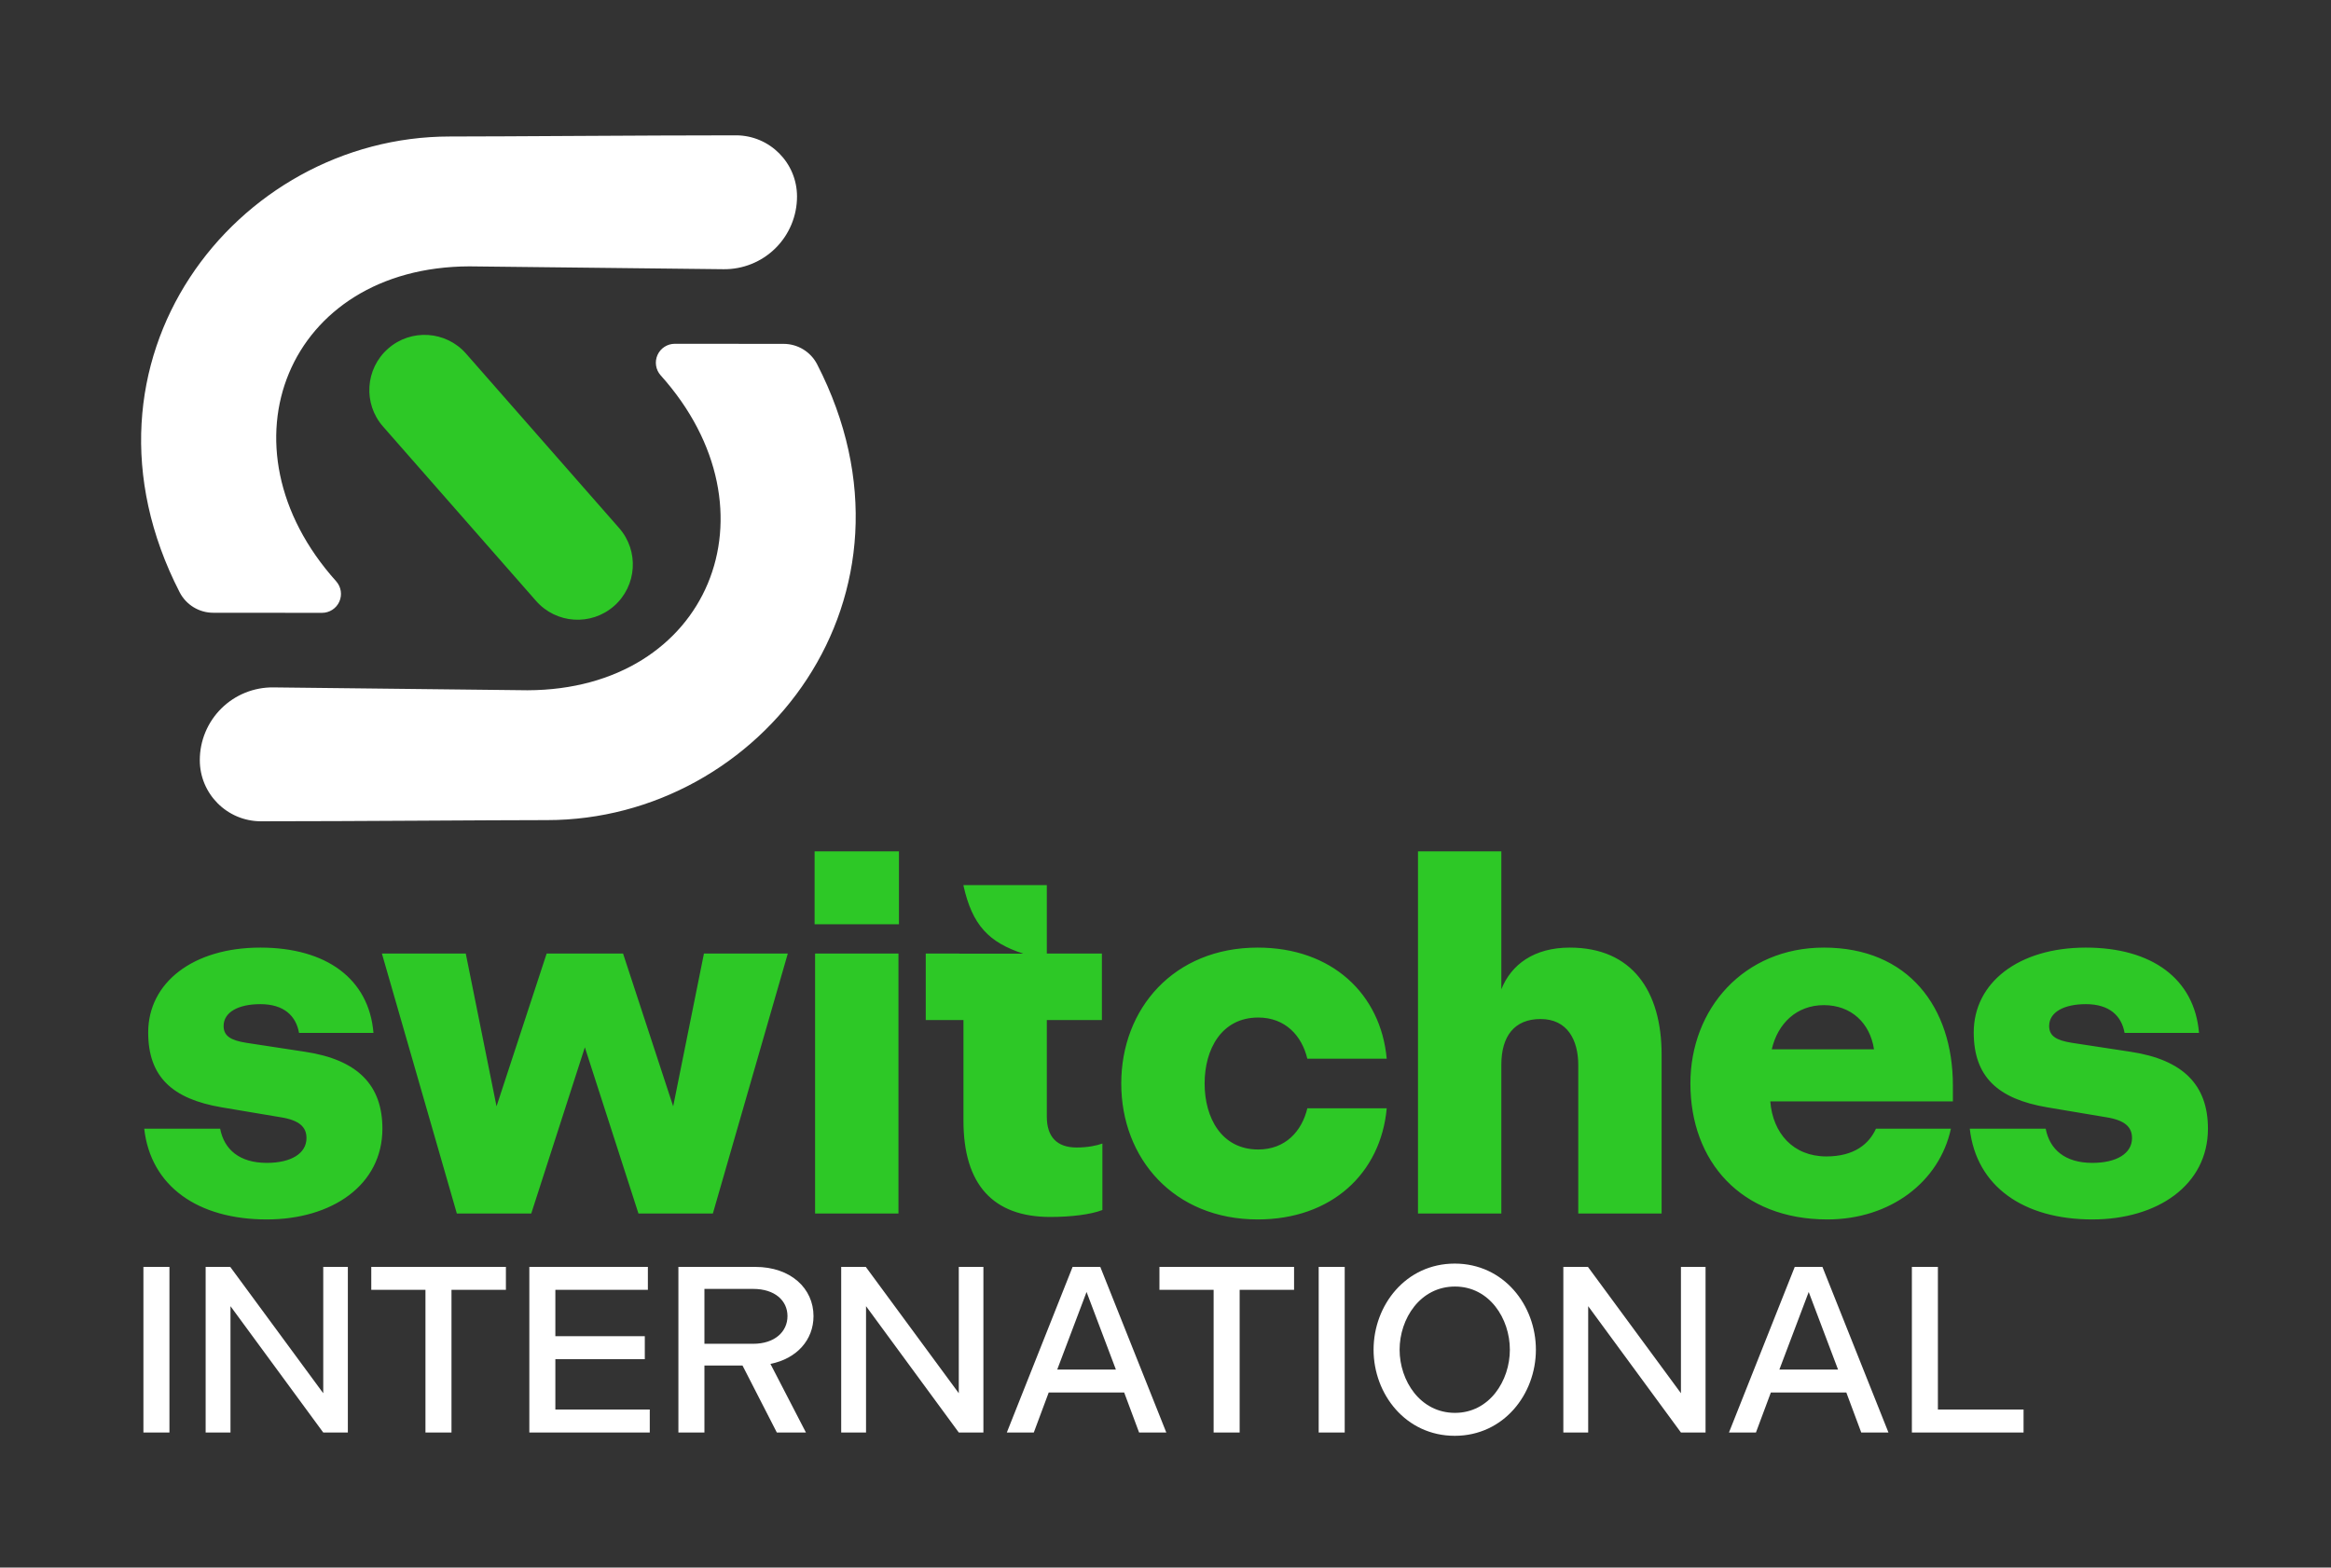
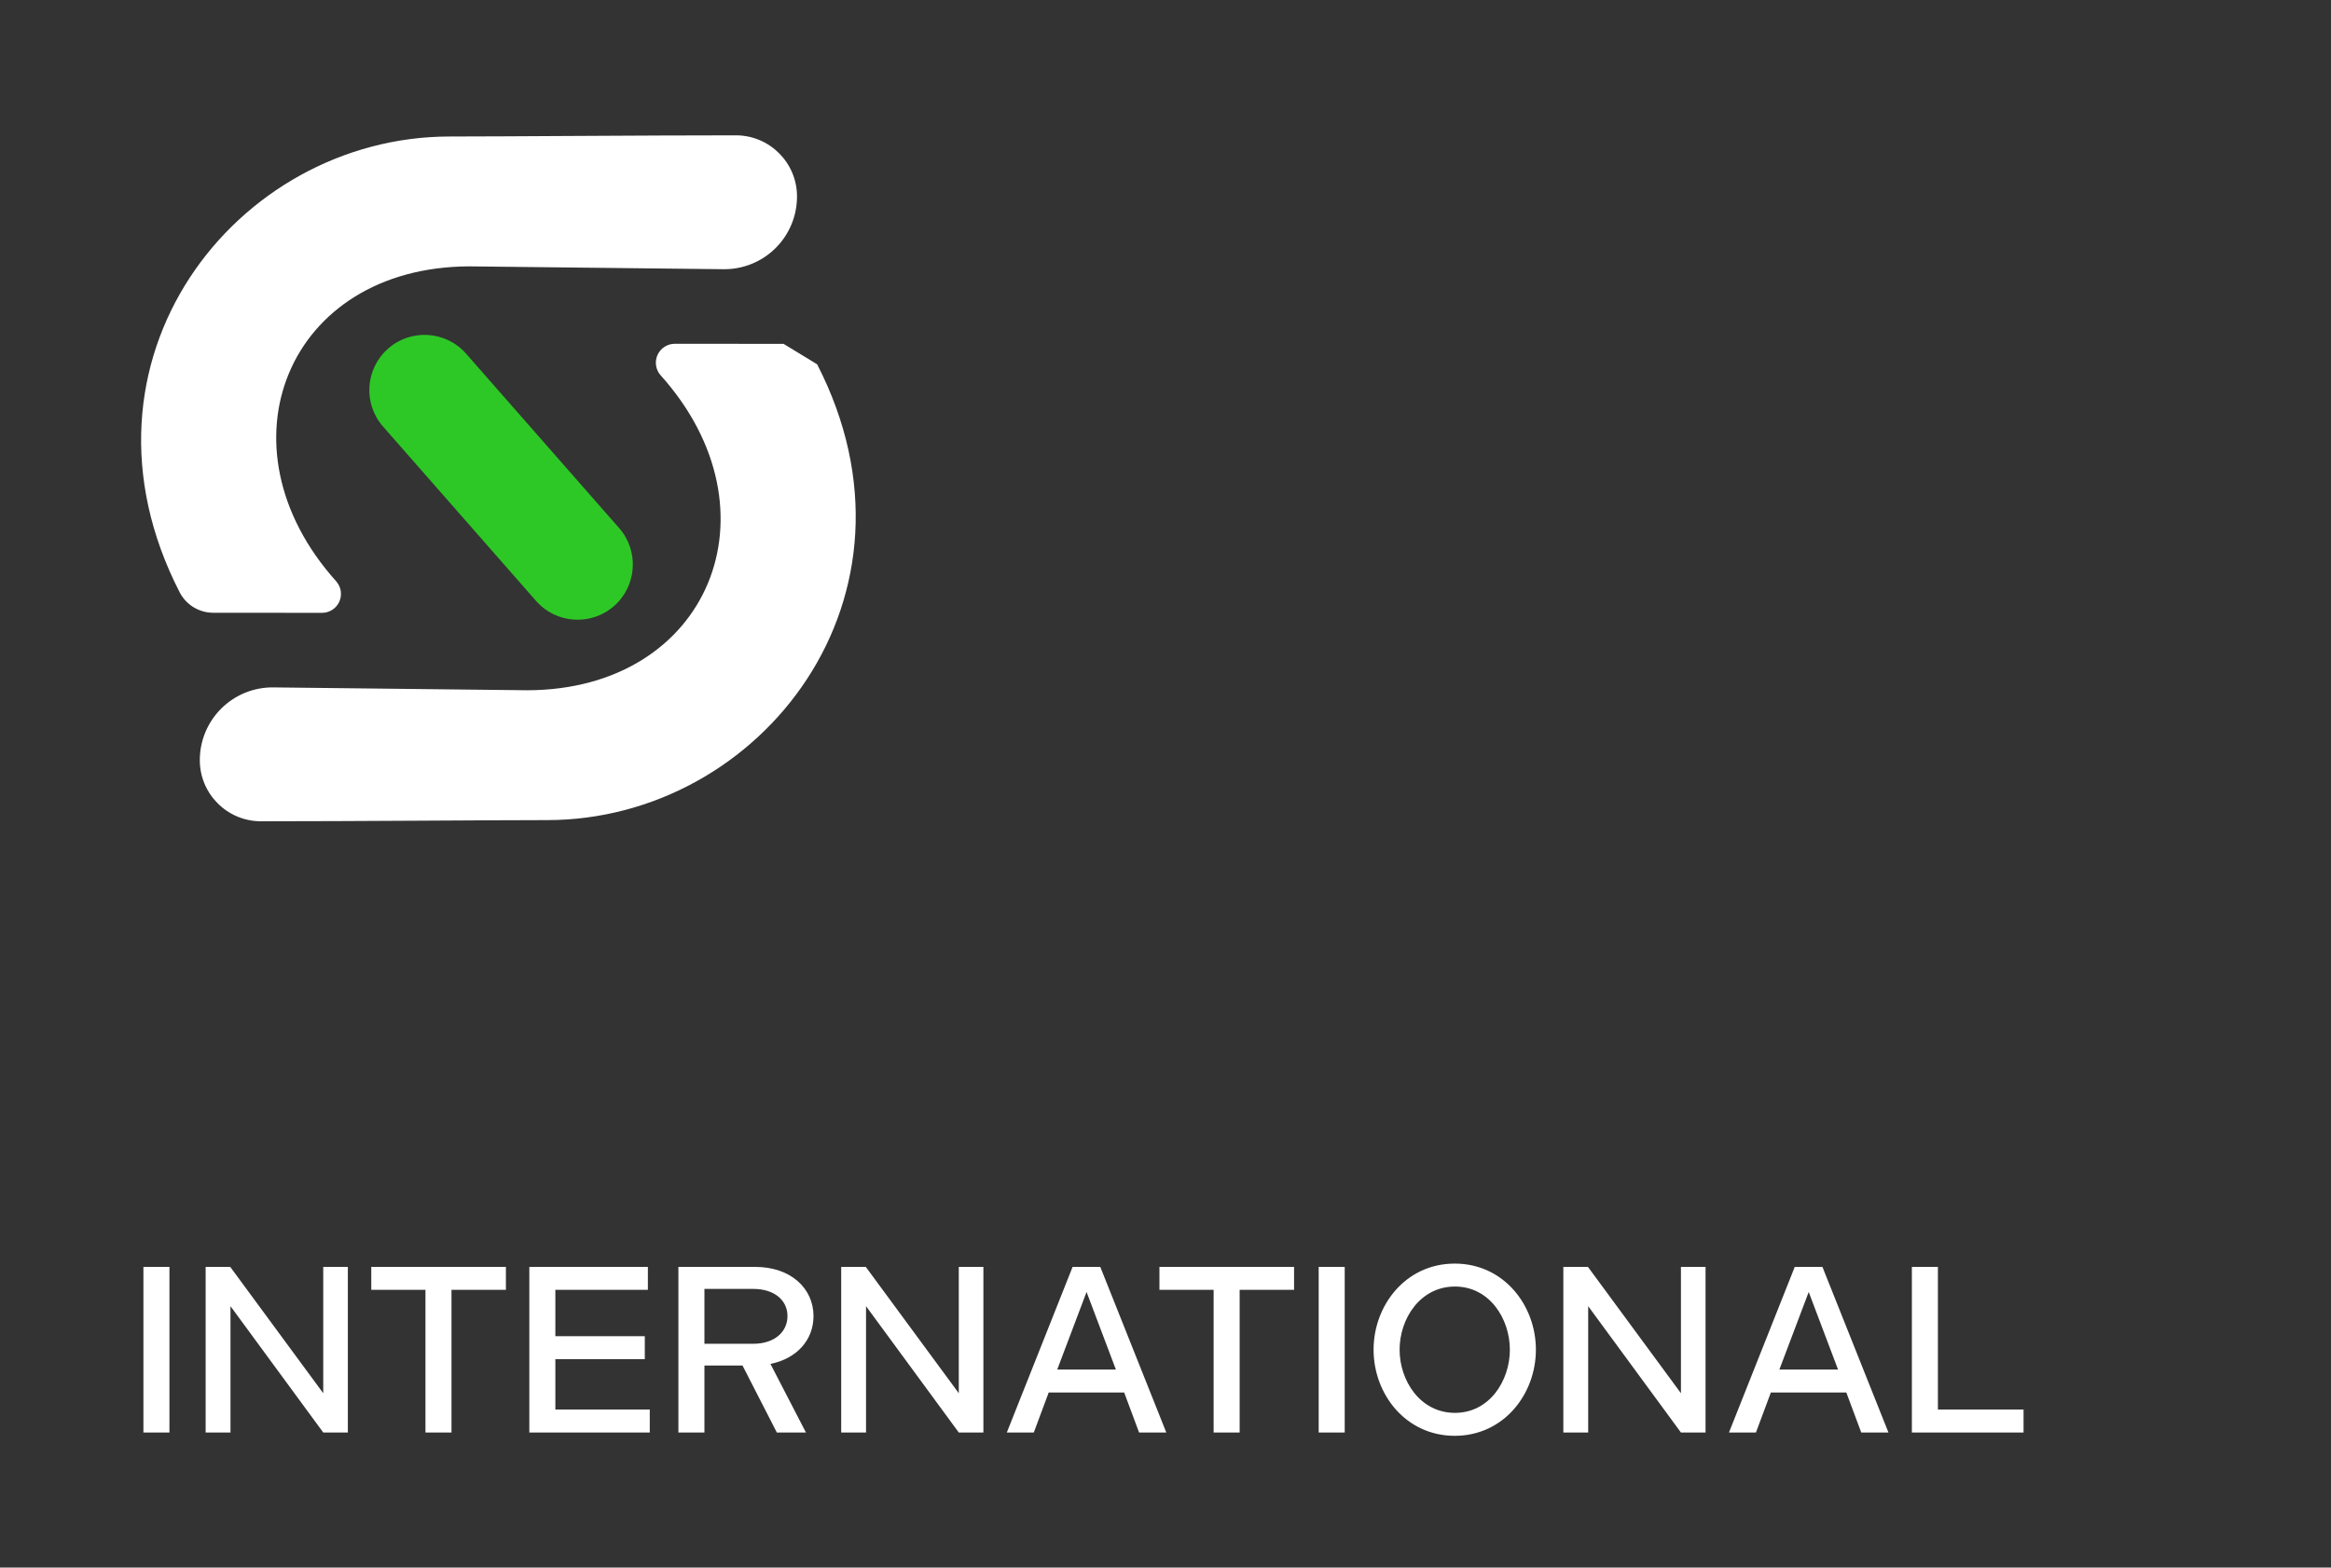
<svg xmlns="http://www.w3.org/2000/svg" xmlns:ns1="http://www.serif.com/" width="100%" height="100%" viewBox="0 0 1231 828" xml:space="preserve" style="fill-rule:evenodd;clip-rule:evenodd;stroke-linejoin:round;stroke-miterlimit:2;">
  <rect x="0" y="0" width="1231" height="828" fill="#333333" stroke="none" />
  <g transform="matrix(1,0,0,1,-28523,-7014)">
    <g id="Switches-Logo-Short-Dark-Surface" ns1:id="Switches Logo/Short/Dark Surface" transform="matrix(0.589,0,0,0.712,11727.8,3369.96)">
      <rect x="28522" y="5119" width="2090" height="1163" style="fill:none;" />
      <g id="Icon-Line" ns1:id="Icon Line" transform="matrix(1.702,0.268,0.1,1.431,21745.2,2208.2)">
        <path d="M4091.76,1488.24C4081.75,1478.24 4084.04,1459.7 4096.87,1446.87C4109.7,1434.04 4128.24,1431.75 4138.24,1441.76L4214.4,1517.91C4224.4,1527.91 4222.11,1546.45 4209.28,1559.28C4196.45,1572.11 4177.91,1574.4 4167.91,1564.39L4091.76,1488.24Z" style="fill:rgb(45,200,38);" />
      </g>
      <g id="Icon-Curve" ns1:id="Icon Curve" transform="matrix(1.698,0,0,1.405,21911,3378.06)">
-         <path d="M3984.03,1551.18C3921.19,1428.96 4013.56,1310.48 4126.69,1310.49C4155.84,1310.5 4227.72,1309.88 4277.87,1309.87C4295.64,1309.96 4310,1324.4 4310,1342.17L4310,1342.18C4310,1352.44 4305.9,1362.27 4298.61,1369.48C4291.31,1376.69 4281.44,1380.68 4271.19,1380.56L4136.95,1379.06C4041.08,1379.34 4002.35,1473.74 4066.68,1545.37C4069.29,1548.32 4069.93,1552.52 4068.31,1556.11C4066.7,1559.69 4063.13,1562 4059.19,1562C4040.63,1562 4016.07,1562 4001.76,1561.96C3994.3,1561.96 3987.46,1557.8 3984.03,1551.18ZM4320.62,1430.76C4383.47,1552.98 4291.09,1671.46 4177.97,1671.44C4148.81,1671.44 4076.93,1672.06 4026.79,1672.06C4009.01,1671.97 3994.65,1657.54 3994.65,1639.76L3994.65,1639.75C3994.65,1629.5 3998.76,1619.67 4006.05,1612.46C4013.34,1605.25 4023.21,1601.26 4033.47,1601.37L4167.7,1602.88C4263.57,1602.59 4302.31,1508.19 4237.97,1436.56C4235.36,1433.62 4234.73,1429.42 4236.34,1425.83C4237.96,1422.24 4241.53,1419.94 4245.46,1419.94C4264.02,1419.94 4288.58,1419.94 4302.9,1419.98C4310.36,1419.98 4317.19,1424.13 4320.62,1430.76Z" style="fill:white;" />
+         <path d="M3984.03,1551.18C3921.19,1428.96 4013.56,1310.48 4126.69,1310.49C4155.84,1310.5 4227.72,1309.88 4277.87,1309.87C4295.64,1309.96 4310,1324.4 4310,1342.17L4310,1342.18C4310,1352.44 4305.9,1362.27 4298.61,1369.48C4291.31,1376.69 4281.44,1380.68 4271.19,1380.56L4136.95,1379.06C4041.08,1379.34 4002.35,1473.74 4066.68,1545.37C4069.29,1548.32 4069.93,1552.52 4068.31,1556.11C4066.7,1559.69 4063.13,1562 4059.19,1562C4040.63,1562 4016.07,1562 4001.76,1561.96C3994.3,1561.96 3987.46,1557.8 3984.03,1551.18ZM4320.62,1430.76C4383.47,1552.98 4291.09,1671.46 4177.97,1671.44C4148.81,1671.44 4076.93,1672.06 4026.79,1672.06C4009.01,1671.97 3994.65,1657.54 3994.65,1639.76L3994.65,1639.75C3994.65,1629.5 3998.76,1619.67 4006.05,1612.46C4013.34,1605.25 4023.21,1601.26 4033.47,1601.37L4167.7,1602.88C4263.57,1602.59 4302.31,1508.19 4237.97,1436.56C4235.36,1433.62 4234.73,1429.42 4236.34,1425.83C4237.96,1422.24 4241.53,1419.94 4245.46,1419.94C4264.02,1419.94 4288.58,1419.94 4302.9,1419.98Z" style="fill:white;" />
      </g>
      <g id="Switches" transform="matrix(8.898,0,0,7.36,-11987.3,-5236.8)">
-         <path d="M4578.7,1529.82C4571.75,1529.82 4567,1526.47 4566.35,1520.67L4574,1520.67C4574.4,1522.77 4575.95,1524.12 4578.7,1524.12C4581.15,1524.12 4582.7,1523.17 4582.7,1521.62C4582.7,1520.52 4582,1519.82 4580.1,1519.52L4574.15,1518.52C4569.15,1517.67 4566.75,1515.42 4566.75,1510.97C4566.75,1505.97 4571.25,1502.42 4578.05,1502.42C4584.7,1502.42 4589,1505.57 4589.45,1511.02L4581.95,1511.02C4581.65,1509.32 4580.45,1508.12 4578.05,1508.12C4575.85,1508.12 4574.35,1508.92 4574.35,1510.32C4574.35,1511.32 4575.05,1511.77 4576.65,1512.02L4582.55,1512.92C4587.85,1513.72 4590.35,1516.27 4590.35,1520.67C4590.35,1526.37 4585.25,1529.82 4578.7,1529.82ZM4590.3,1503.02L4598.75,1503.02L4601.85,1518.42L4606.9,1503.02L4614.6,1503.02L4619.65,1518.42L4622.75,1503.02L4631.2,1503.02L4623.65,1529.22L4616.15,1529.22L4610.75,1512.47L4605.35,1529.22L4597.85,1529.22L4590.3,1503.02ZM4633.9,1500.07L4633.9,1492.72L4642.4,1492.72L4642.4,1500.07L4633.9,1500.07ZM4633.95,1529.22L4633.95,1503.02L4642.35,1503.02L4642.35,1529.22L4633.95,1529.22ZM4648.9,1496.17L4648.9,1496.12L4657.3,1496.12L4657.3,1503.02L4662.85,1503.02L4662.85,1509.72L4657.3,1509.72L4657.3,1519.47C4657.3,1521.47 4658.3,1522.57 4660.3,1522.57C4661.45,1522.57 4662.35,1522.37 4662.9,1522.17L4662.9,1528.87C4661.75,1529.32 4659.75,1529.57 4657.65,1529.57C4651.9,1529.57 4648.9,1526.32 4648.9,1519.87L4648.9,1509.72L4645.1,1509.72L4645.1,1503.02L4648.48,1503.02L4648.48,1503.03L4654.93,1503.03C4651.46,1501.9 4649.79,1500.17 4648.9,1496.17ZM4664.8,1516.12C4664.8,1508.57 4670.1,1502.42 4678.55,1502.42C4686,1502.42 4690.95,1507.07 4691.55,1513.62L4683.55,1513.62C4683,1511.32 4681.35,1509.47 4678.6,1509.47C4674.9,1509.47 4673.2,1512.67 4673.2,1516.12C4673.2,1519.57 4674.9,1522.77 4678.6,1522.77C4681.35,1522.77 4683,1520.92 4683.55,1518.62L4691.55,1518.62C4690.95,1525.17 4686,1529.82 4678.55,1529.82C4670.1,1529.82 4664.8,1523.67 4664.8,1516.12ZM4694.7,1529.22L4694.7,1492.72L4703.1,1492.72L4703.1,1506.62C4704.1,1504.12 4706.4,1502.42 4710,1502.42C4716.25,1502.42 4719.25,1506.77 4719.25,1513.22L4719.25,1529.22L4710.85,1529.22L4710.85,1514.27C4710.85,1511.72 4709.75,1509.62 4707.05,1509.62C4704.4,1509.62 4703.1,1511.37 4703.1,1514.22L4703.1,1529.22L4694.7,1529.22ZM4722.15,1516.12C4722.15,1508.57 4727.55,1502.42 4735.6,1502.42C4744.1,1502.42 4748.6,1508.42 4748.6,1516.32L4748.6,1517.92L4730.2,1517.92C4730.45,1521.12 4732.5,1523.47 4735.85,1523.47C4738.65,1523.47 4740.15,1522.22 4740.85,1520.67L4748.4,1520.67C4747.25,1526.02 4742.3,1529.82 4735.95,1529.82C4727.25,1529.82 4722.15,1523.97 4722.15,1516.12ZM4730.35,1512.67L4740.65,1512.67C4740.25,1510.02 4738.35,1508.22 4735.6,1508.22C4732.85,1508.22 4730.95,1510.07 4730.35,1512.67ZM4762.65,1529.82C4755.7,1529.82 4750.95,1526.47 4750.3,1520.67L4757.95,1520.67C4758.35,1522.77 4759.9,1524.12 4762.65,1524.12C4765.1,1524.12 4766.65,1523.17 4766.65,1521.62C4766.65,1520.52 4765.95,1519.82 4764.05,1519.52L4758.1,1518.52C4753.1,1517.67 4750.7,1515.42 4750.7,1510.97C4750.7,1505.97 4755.2,1502.42 4762,1502.42C4768.65,1502.42 4772.95,1505.57 4773.4,1511.02L4765.9,1511.02C4765.6,1509.32 4764.4,1508.12 4762,1508.12C4759.8,1508.12 4758.3,1508.92 4758.3,1510.32C4758.3,1511.32 4759,1511.77 4760.6,1512.02L4766.5,1512.92C4771.8,1513.72 4774.3,1516.27 4774.3,1520.67C4774.3,1526.37 4769.2,1529.82 4762.65,1529.82Z" style="fill:rgb(45,200,38);" />
-       </g>
+         </g>
      <g id="International" transform="matrix(4.243,0,0,3.51,9255.18,813.176)">
        <path d="M4569.45,1529.22L4569.45,1494.22L4574.95,1494.22L4574.95,1529.22L4569.45,1529.22ZM4582.6,1529.22L4582.6,1494.22L4587.8,1494.22L4607.45,1520.92L4607.45,1494.22L4612.65,1494.22L4612.65,1529.22L4607.45,1529.22L4587.85,1502.52L4587.85,1529.22L4582.6,1529.22ZM4629.05,1529.22L4629.05,1499.07L4617.6,1499.07L4617.6,1494.22L4646.05,1494.22L4646.05,1499.07L4634.55,1499.07L4634.55,1529.22L4629.05,1529.22ZM4651,1529.22L4651,1494.22L4676.05,1494.22L4676.05,1499.07L4656.5,1499.07L4656.5,1508.87L4675.4,1508.87L4675.4,1513.72L4656.5,1513.72L4656.5,1524.37L4676.45,1524.37L4676.45,1529.22L4651,1529.22ZM4682.5,1529.22L4682.5,1494.22L4698.75,1494.22C4706.25,1494.22 4711.05,1498.77 4711.05,1504.62C4711.05,1509.67 4707.5,1513.62 4701.95,1514.72L4709.45,1529.22L4703.3,1529.22L4696.05,1515.07L4688,1515.07L4688,1529.22L4682.5,1529.22ZM4688,1510.47L4698.3,1510.47C4702.85,1510.47 4705.55,1507.92 4705.55,1504.62C4705.55,1501.32 4702.85,1498.87 4698.3,1498.87L4688,1498.87L4688,1510.47ZM4716.9,1529.22L4716.9,1494.22L4722.1,1494.22L4741.75,1520.92L4741.75,1494.22L4746.95,1494.22L4746.95,1529.22L4741.75,1529.22L4722.15,1502.52L4722.15,1529.22L4716.9,1529.22ZM4751.9,1529.22L4765.8,1494.22L4771.65,1494.22L4785.6,1529.22L4779.85,1529.22L4776.7,1520.77L4760.75,1520.77L4757.6,1529.22L4751.9,1529.22ZM4762.55,1515.92L4774.95,1515.92L4768.75,1499.52L4762.55,1515.92ZM4795.6,1529.22L4795.6,1499.07L4784.15,1499.07L4784.15,1494.22L4812.6,1494.22L4812.6,1499.07L4801.1,1499.07L4801.1,1529.22L4795.6,1529.22ZM4817.8,1529.22L4817.8,1494.22L4823.3,1494.22L4823.3,1529.22L4817.8,1529.22ZM4846.55,1529.92C4836.2,1529.92 4829.4,1521.12 4829.4,1511.72C4829.4,1502.32 4836.2,1493.52 4846.55,1493.52C4856.9,1493.52 4863.7,1502.32 4863.7,1511.72C4863.7,1521.12 4856.9,1529.92 4846.55,1529.92ZM4846.6,1525.07C4853.9,1525.07 4858.2,1518.27 4858.2,1511.72C4858.2,1505.17 4853.9,1498.37 4846.6,1498.37C4839.25,1498.37 4834.9,1505.17 4834.9,1511.72C4834.9,1518.27 4839.25,1525.07 4846.6,1525.07ZM4869.5,1529.22L4869.5,1494.22L4874.7,1494.22L4894.35,1520.92L4894.35,1494.22L4899.55,1494.22L4899.55,1529.22L4894.35,1529.22L4874.75,1502.52L4874.75,1529.22L4869.5,1529.22ZM4904.5,1529.22L4918.4,1494.22L4924.25,1494.22L4938.2,1529.22L4932.45,1529.22L4929.3,1520.77L4913.35,1520.77L4910.2,1529.22L4904.5,1529.22ZM4915.15,1515.92L4927.55,1515.92L4921.35,1499.52L4915.15,1515.92ZM4943.15,1529.22L4943.15,1494.22L4948.65,1494.22L4948.65,1524.37L4966.75,1524.37L4966.75,1529.22L4943.15,1529.22Z" style="fill:white;" />
      </g>
    </g>
  </g>
</svg>